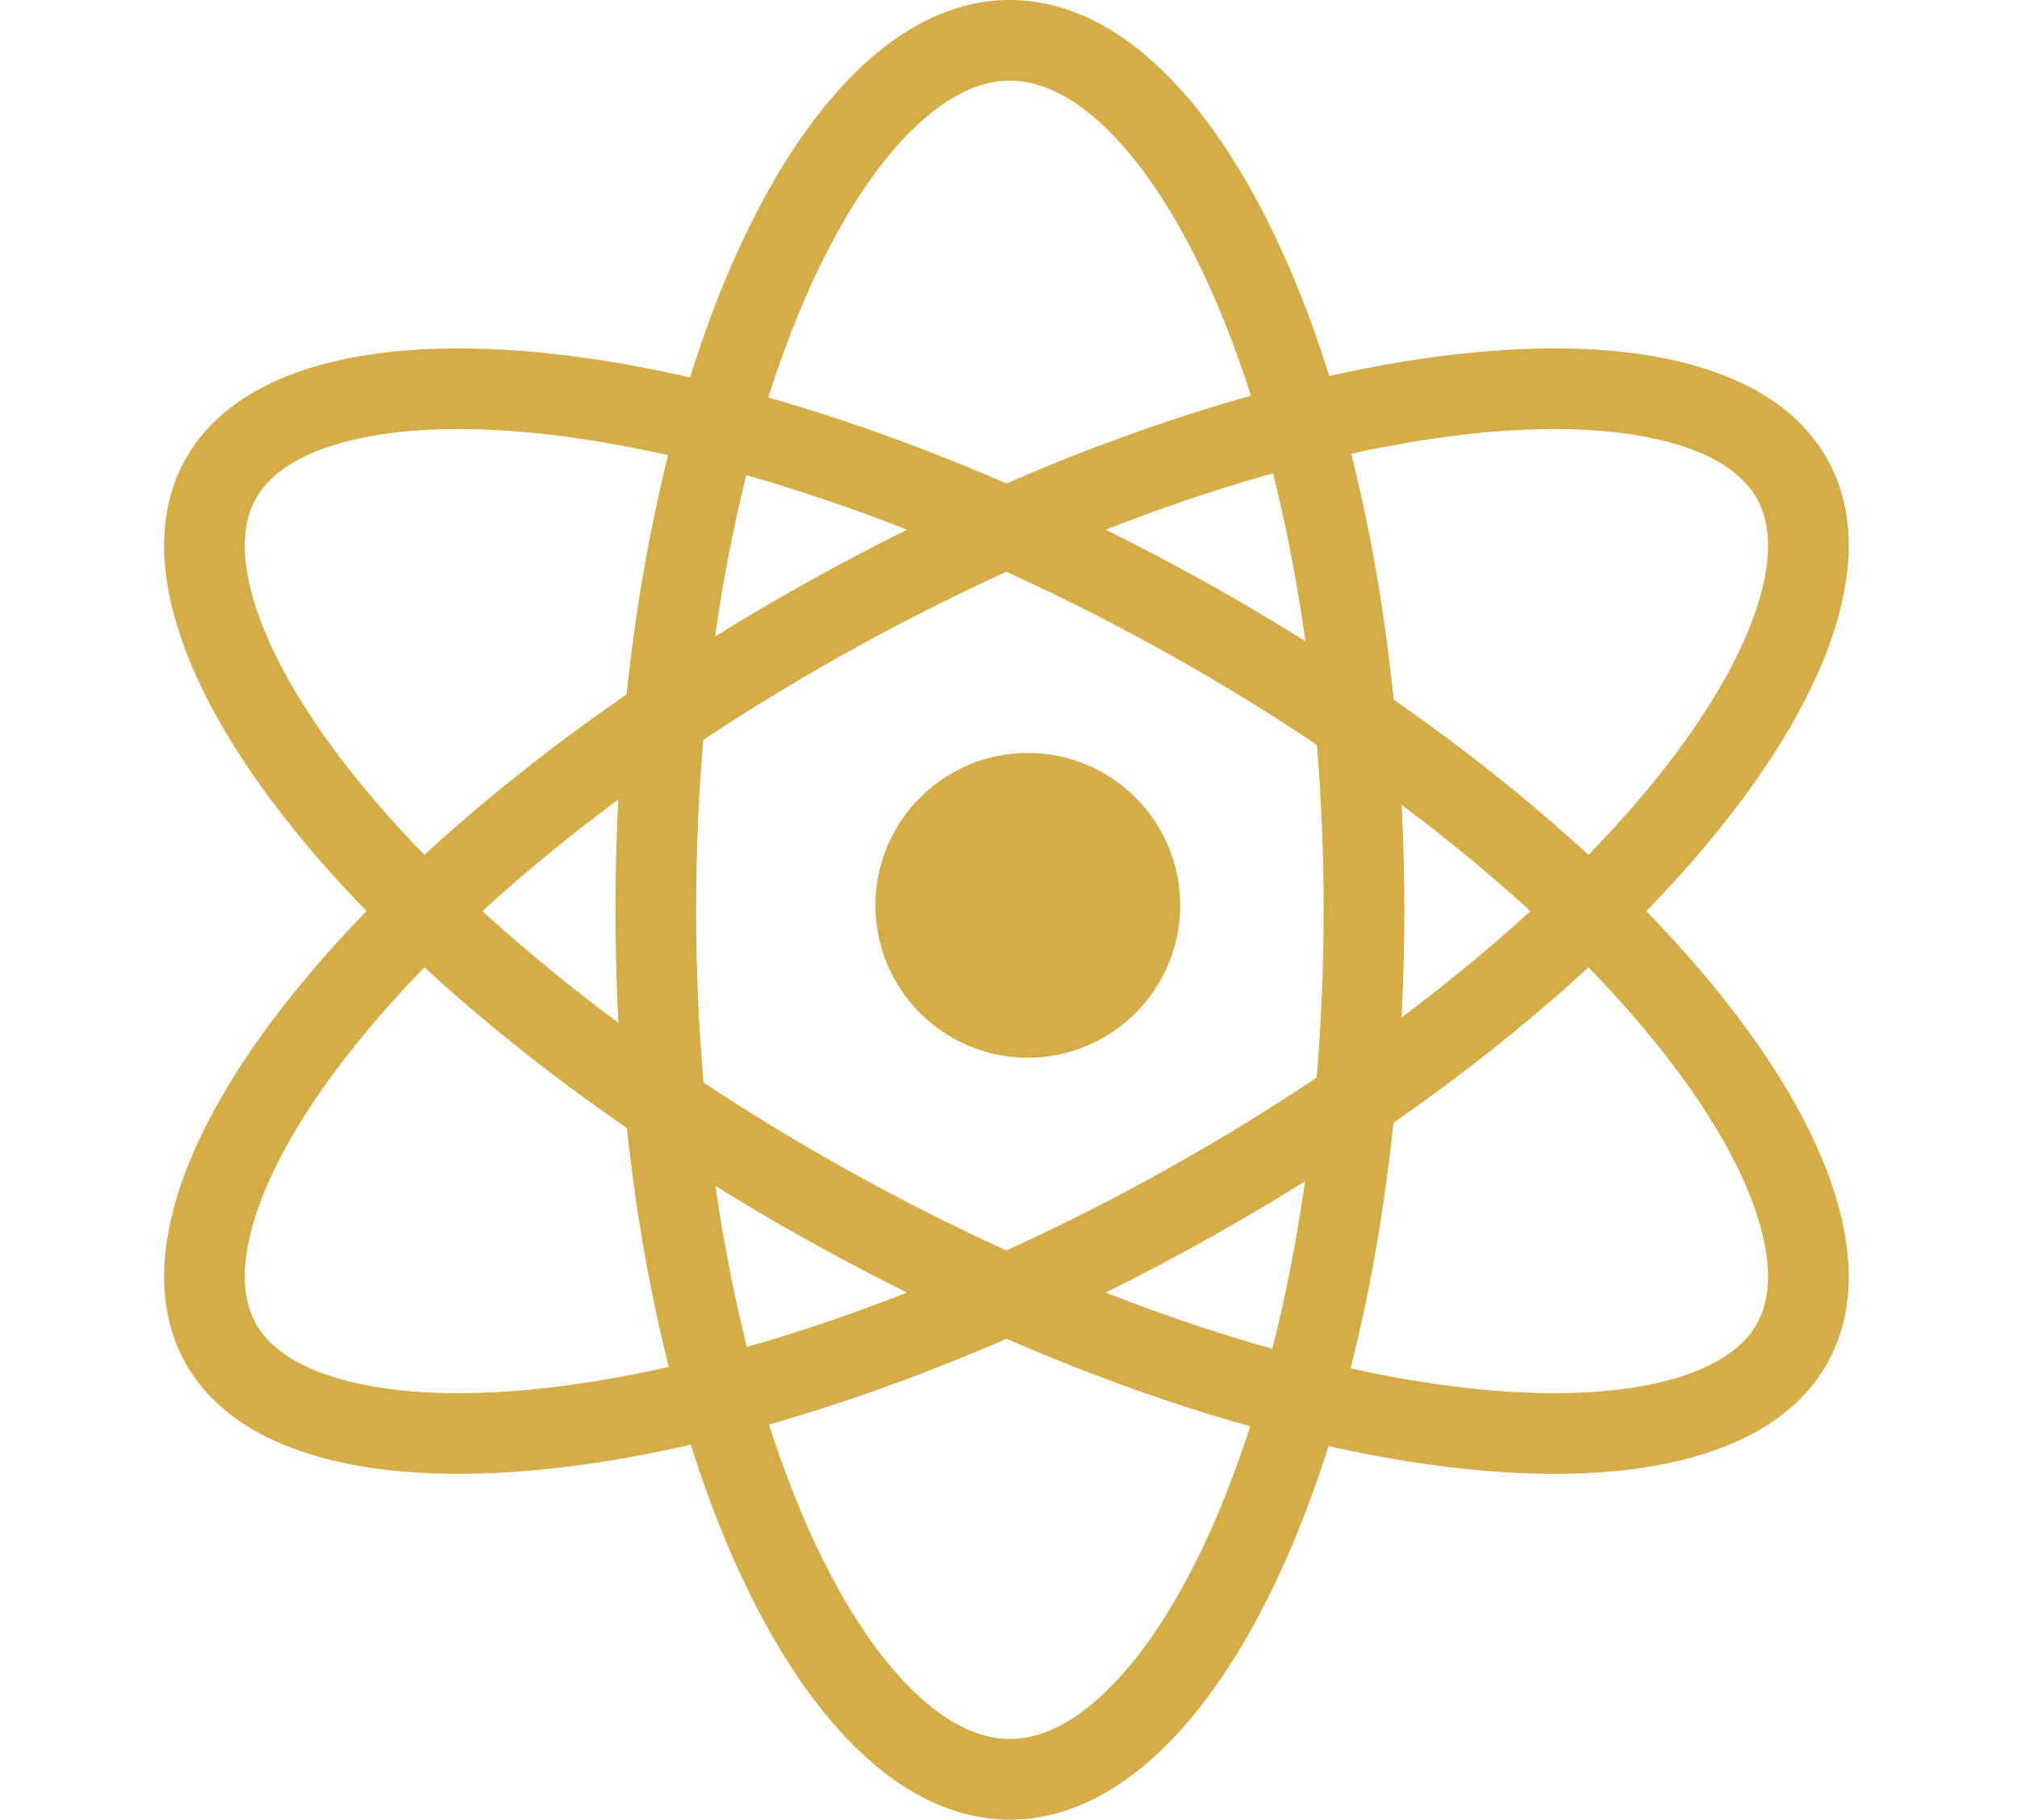
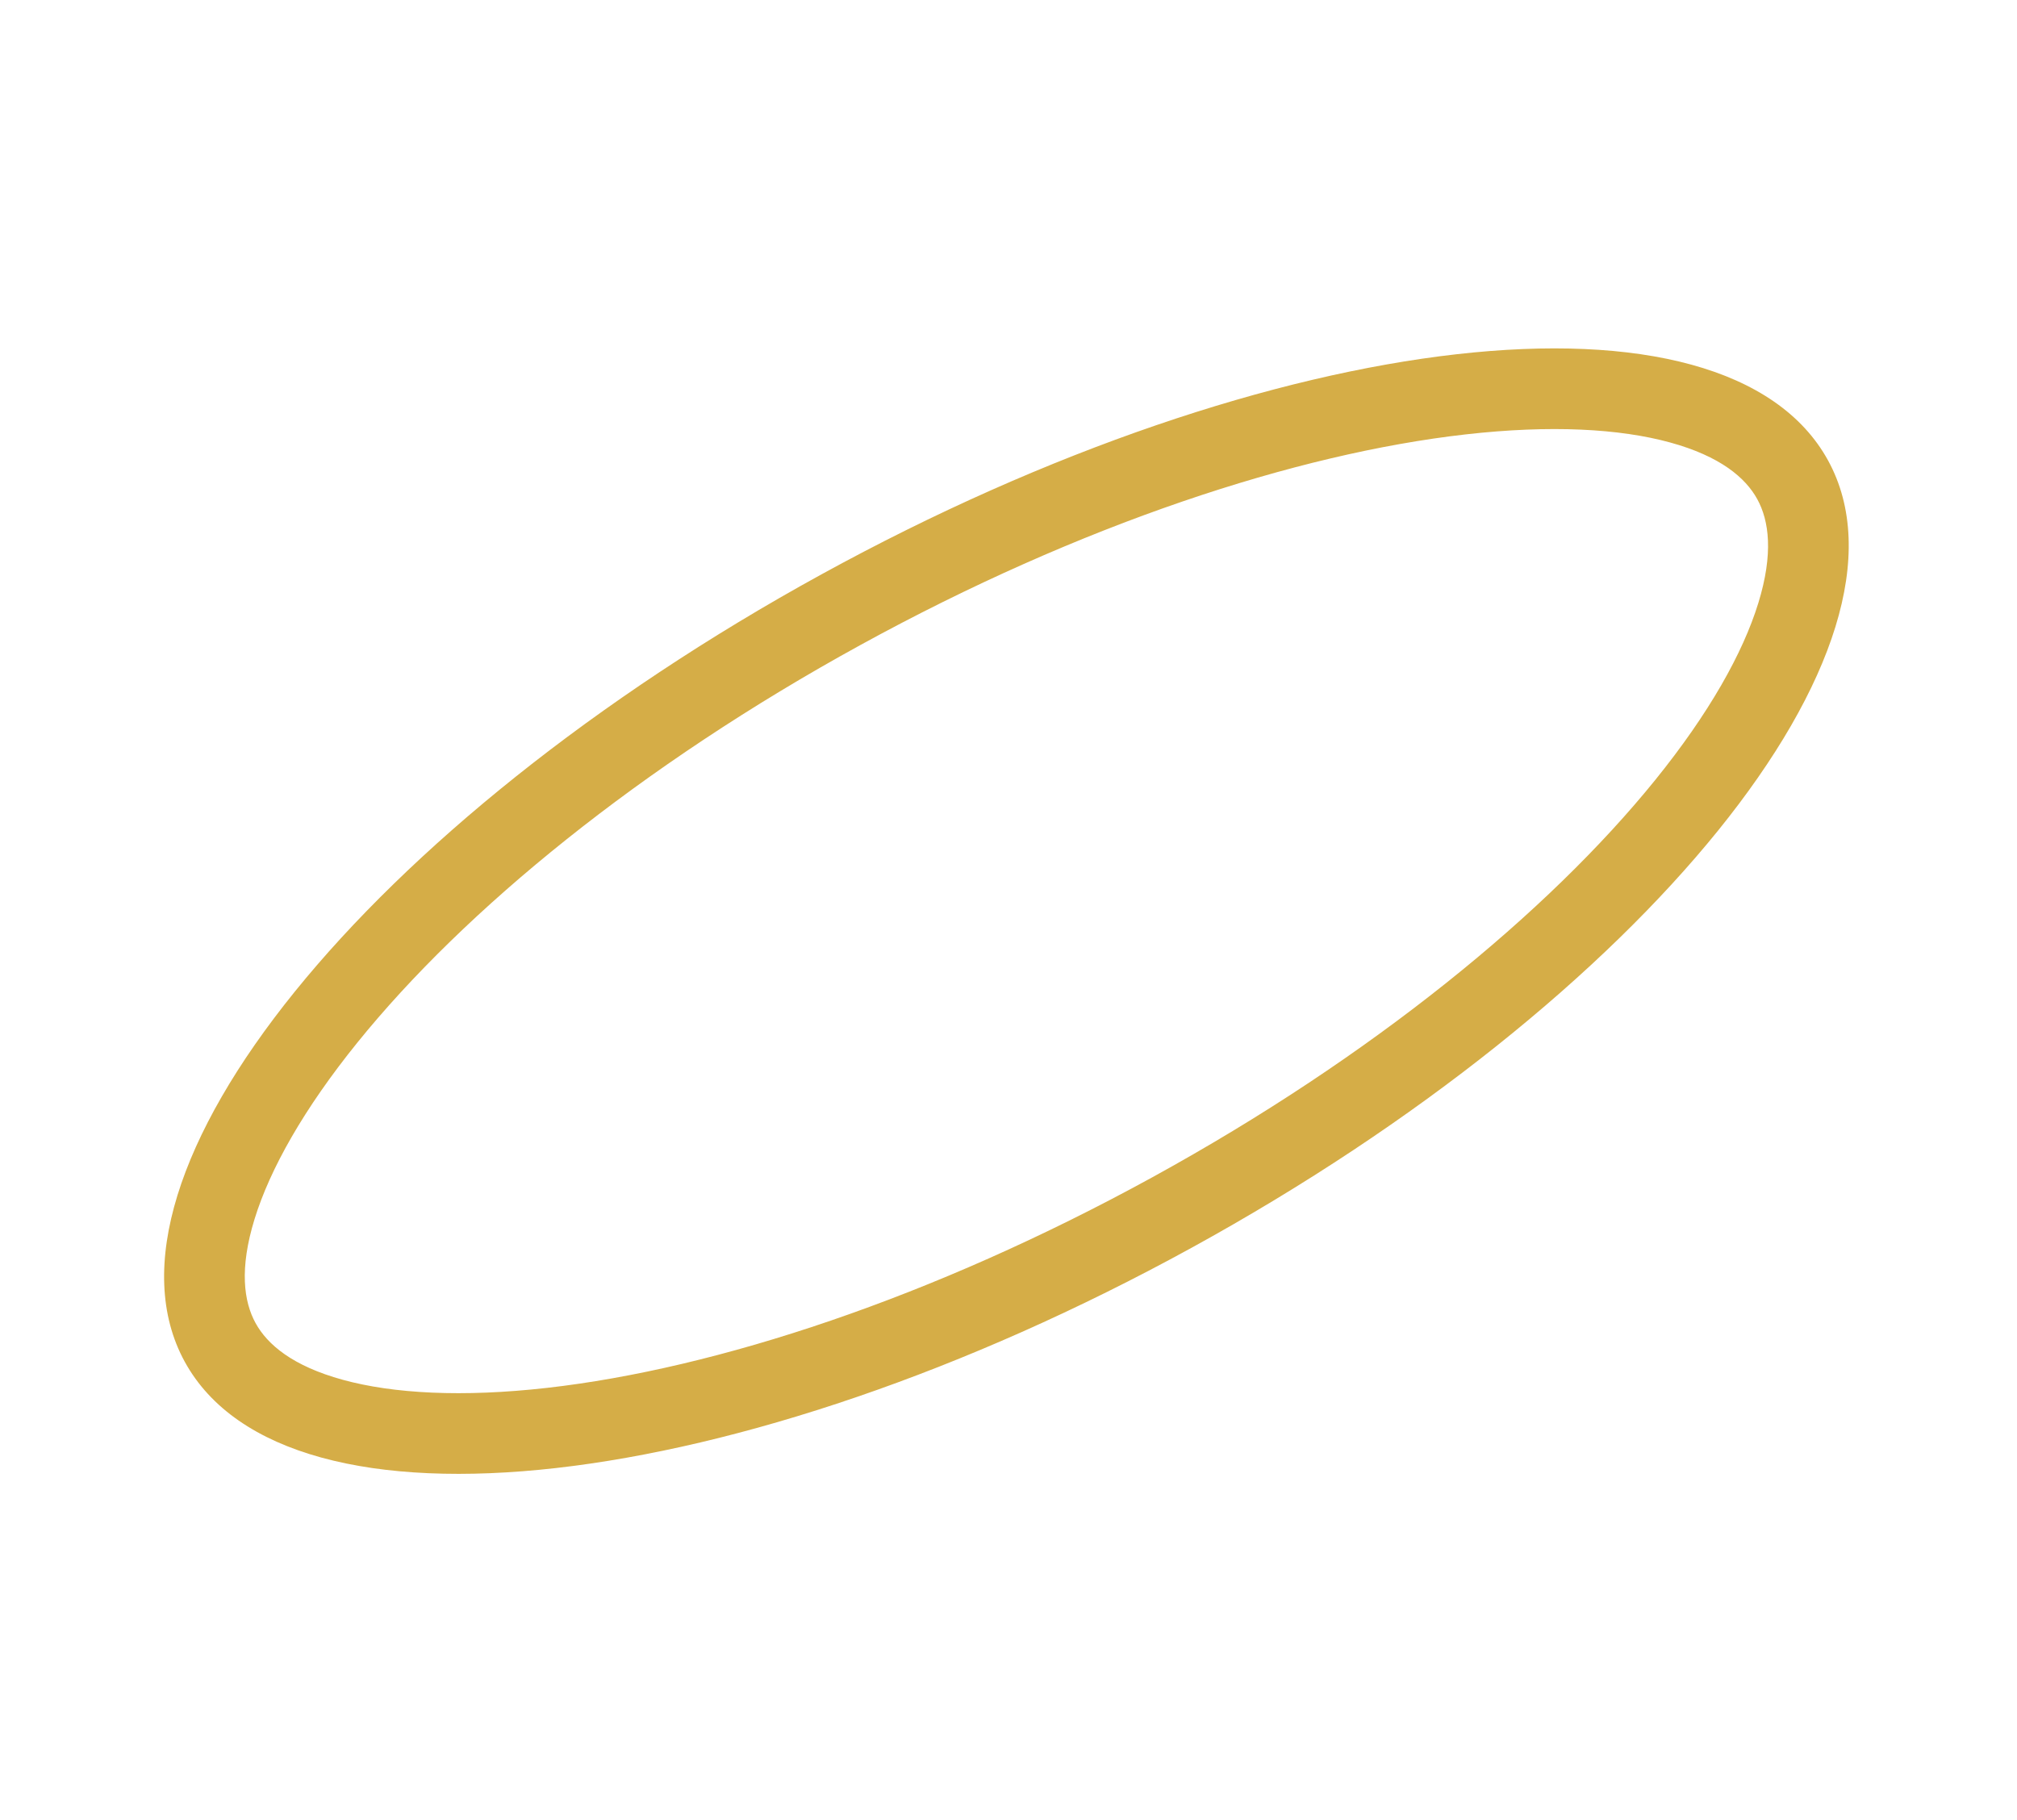
<svg xmlns="http://www.w3.org/2000/svg" width="225" height="203" viewBox="0 0 225 203" fill="none">
-   <path fill-rule="evenodd" clip-rule="evenodd" d="M135.51 169.692C142.876 152.7 147.655 128.597 147.655 101.5C147.655 74.403 142.876 50.3 135.51 33.308C131.821 24.798 127.66 18.48 123.497 14.418C119.375 10.396 115.723 9 112.655 9C109.587 9 105.935 10.396 101.813 14.418C97.65 18.48 93.489 24.798 89.8 33.308C82.434 50.3 77.655 74.403 77.655 101.5C77.655 128.597 82.434 152.7 89.8 169.692C93.489 178.202 97.65 184.52 101.813 188.582C105.935 192.604 109.587 194 112.655 194C115.723 194 119.375 192.604 123.497 188.582C127.66 184.52 131.821 178.202 135.51 169.692ZM112.655 203C136.956 203 156.655 157.557 156.655 101.5C156.655 45.443 136.956 0 112.655 0C88.355 0 68.655 45.443 68.655 101.5C68.655 157.557 88.355 203 112.655 203Z" fill="#D5AD47" />
  <path fill-rule="evenodd" clip-rule="evenodd" d="M163.509 48.46C144.617 50.599 120.521 58.494 95.98 71.959C71.439 85.424 51.834 101.505 39.882 116.29C33.89 123.701 30.117 130.422 28.395 136.005C26.684 141.552 27.195 145.209 28.508 147.602C29.821 149.995 32.631 152.39 38.228 153.928C43.863 155.475 51.559 155.903 61.028 154.831C79.919 152.693 104.015 144.797 128.556 131.332C153.097 117.868 172.702 101.786 184.655 87.001C190.646 79.59 194.419 72.87 196.141 67.286C197.852 61.739 197.341 58.082 196.028 55.689C194.716 53.296 191.906 50.901 186.308 49.364C180.673 47.816 172.978 47.388 163.509 48.46ZM203.919 51.36C192.532 30.607 142.268 36.296 91.651 64.068C41.033 91.84 9.231 131.178 20.617 151.931C32.004 172.685 82.268 166.995 132.886 139.223C183.503 111.451 215.305 72.113 203.919 51.36Z" fill="#D5AD47" />
-   <path fill-rule="evenodd" clip-rule="evenodd" d="M61.028 48.46C79.919 50.599 104.015 58.494 128.556 71.959C153.097 85.424 172.702 101.505 184.655 116.29C190.646 123.701 194.419 130.422 196.141 136.005C197.852 141.552 197.341 145.209 196.028 147.602C194.715 149.995 191.905 152.39 186.308 153.928C180.673 155.475 172.978 155.903 163.508 154.831C144.617 152.693 120.521 144.797 95.98 131.332C71.439 117.868 51.834 101.786 39.881 87.001C33.89 79.59 30.117 72.87 28.395 67.286C26.684 61.739 27.195 58.082 28.508 55.689C29.821 53.296 32.63 50.901 38.228 49.364C43.863 47.816 51.559 47.388 61.028 48.46ZM20.617 51.36C32.004 30.607 82.268 36.296 132.885 64.068C183.503 91.84 215.305 131.178 203.919 151.931C192.532 172.685 142.268 166.995 91.651 139.223C41.033 111.451 9.231 72.113 20.617 51.36Z" fill="#D5AD47" />
-   <circle cx="114.655" cy="101" r="17" fill="#D5AD47" />
</svg>